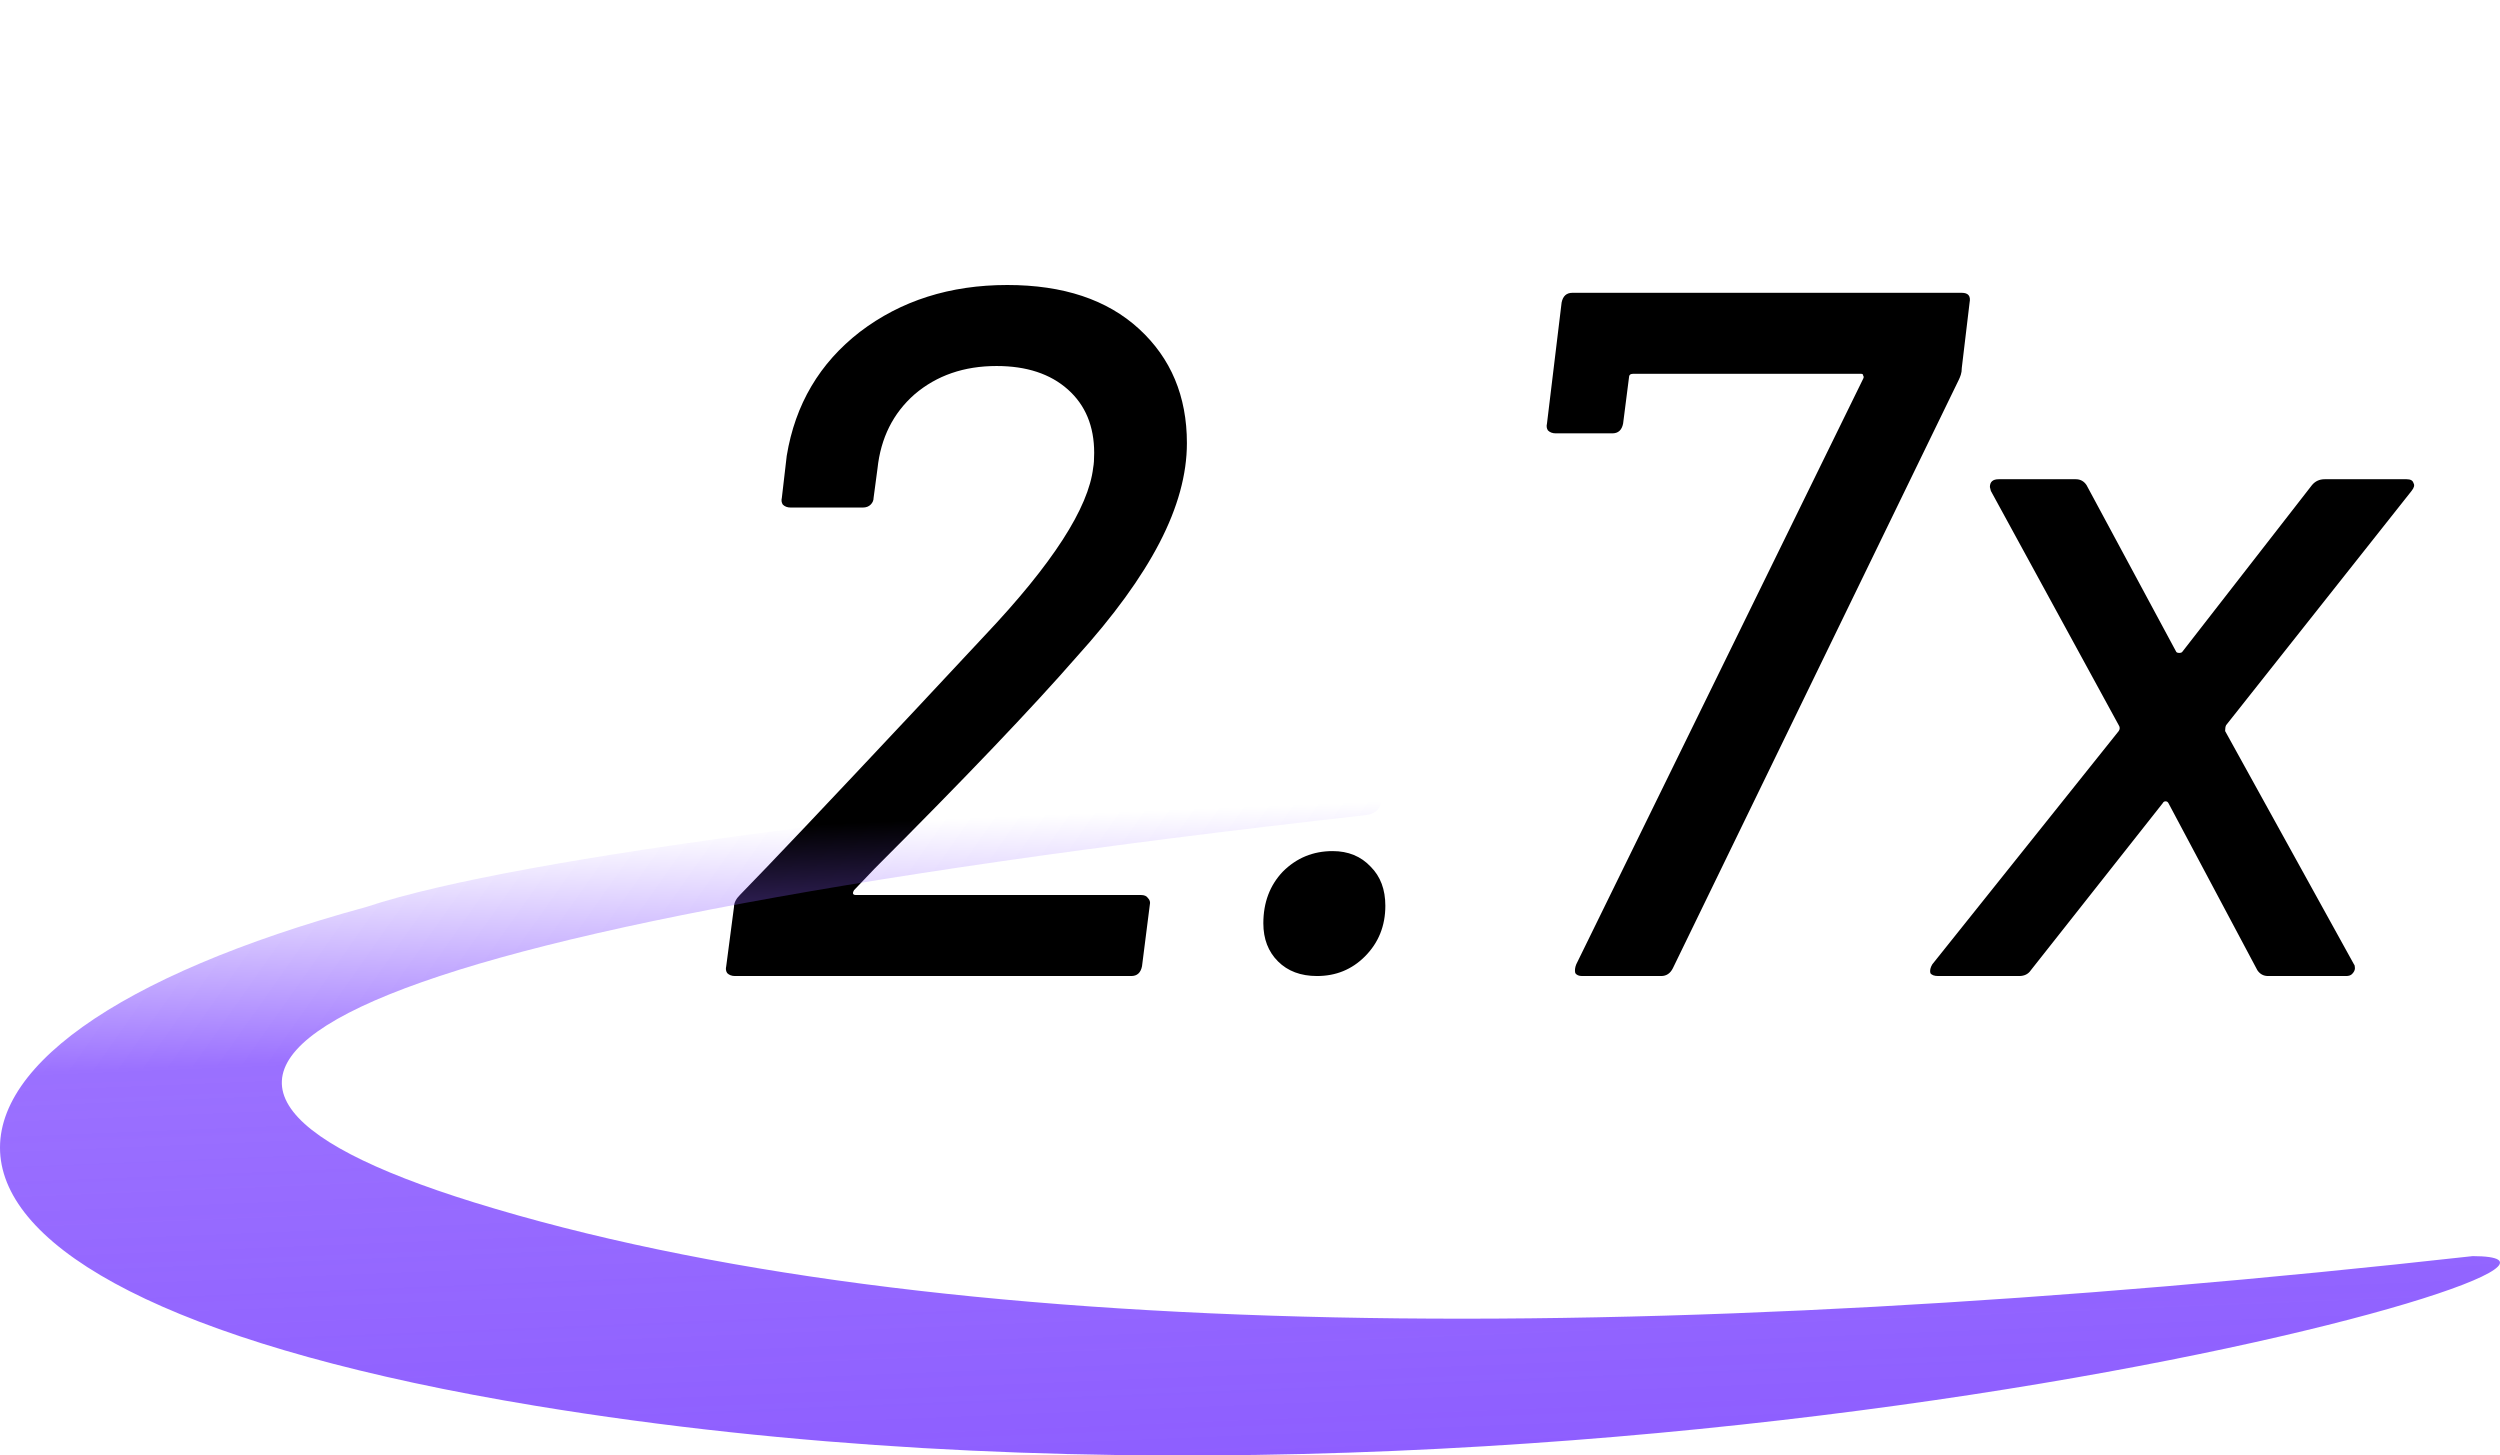
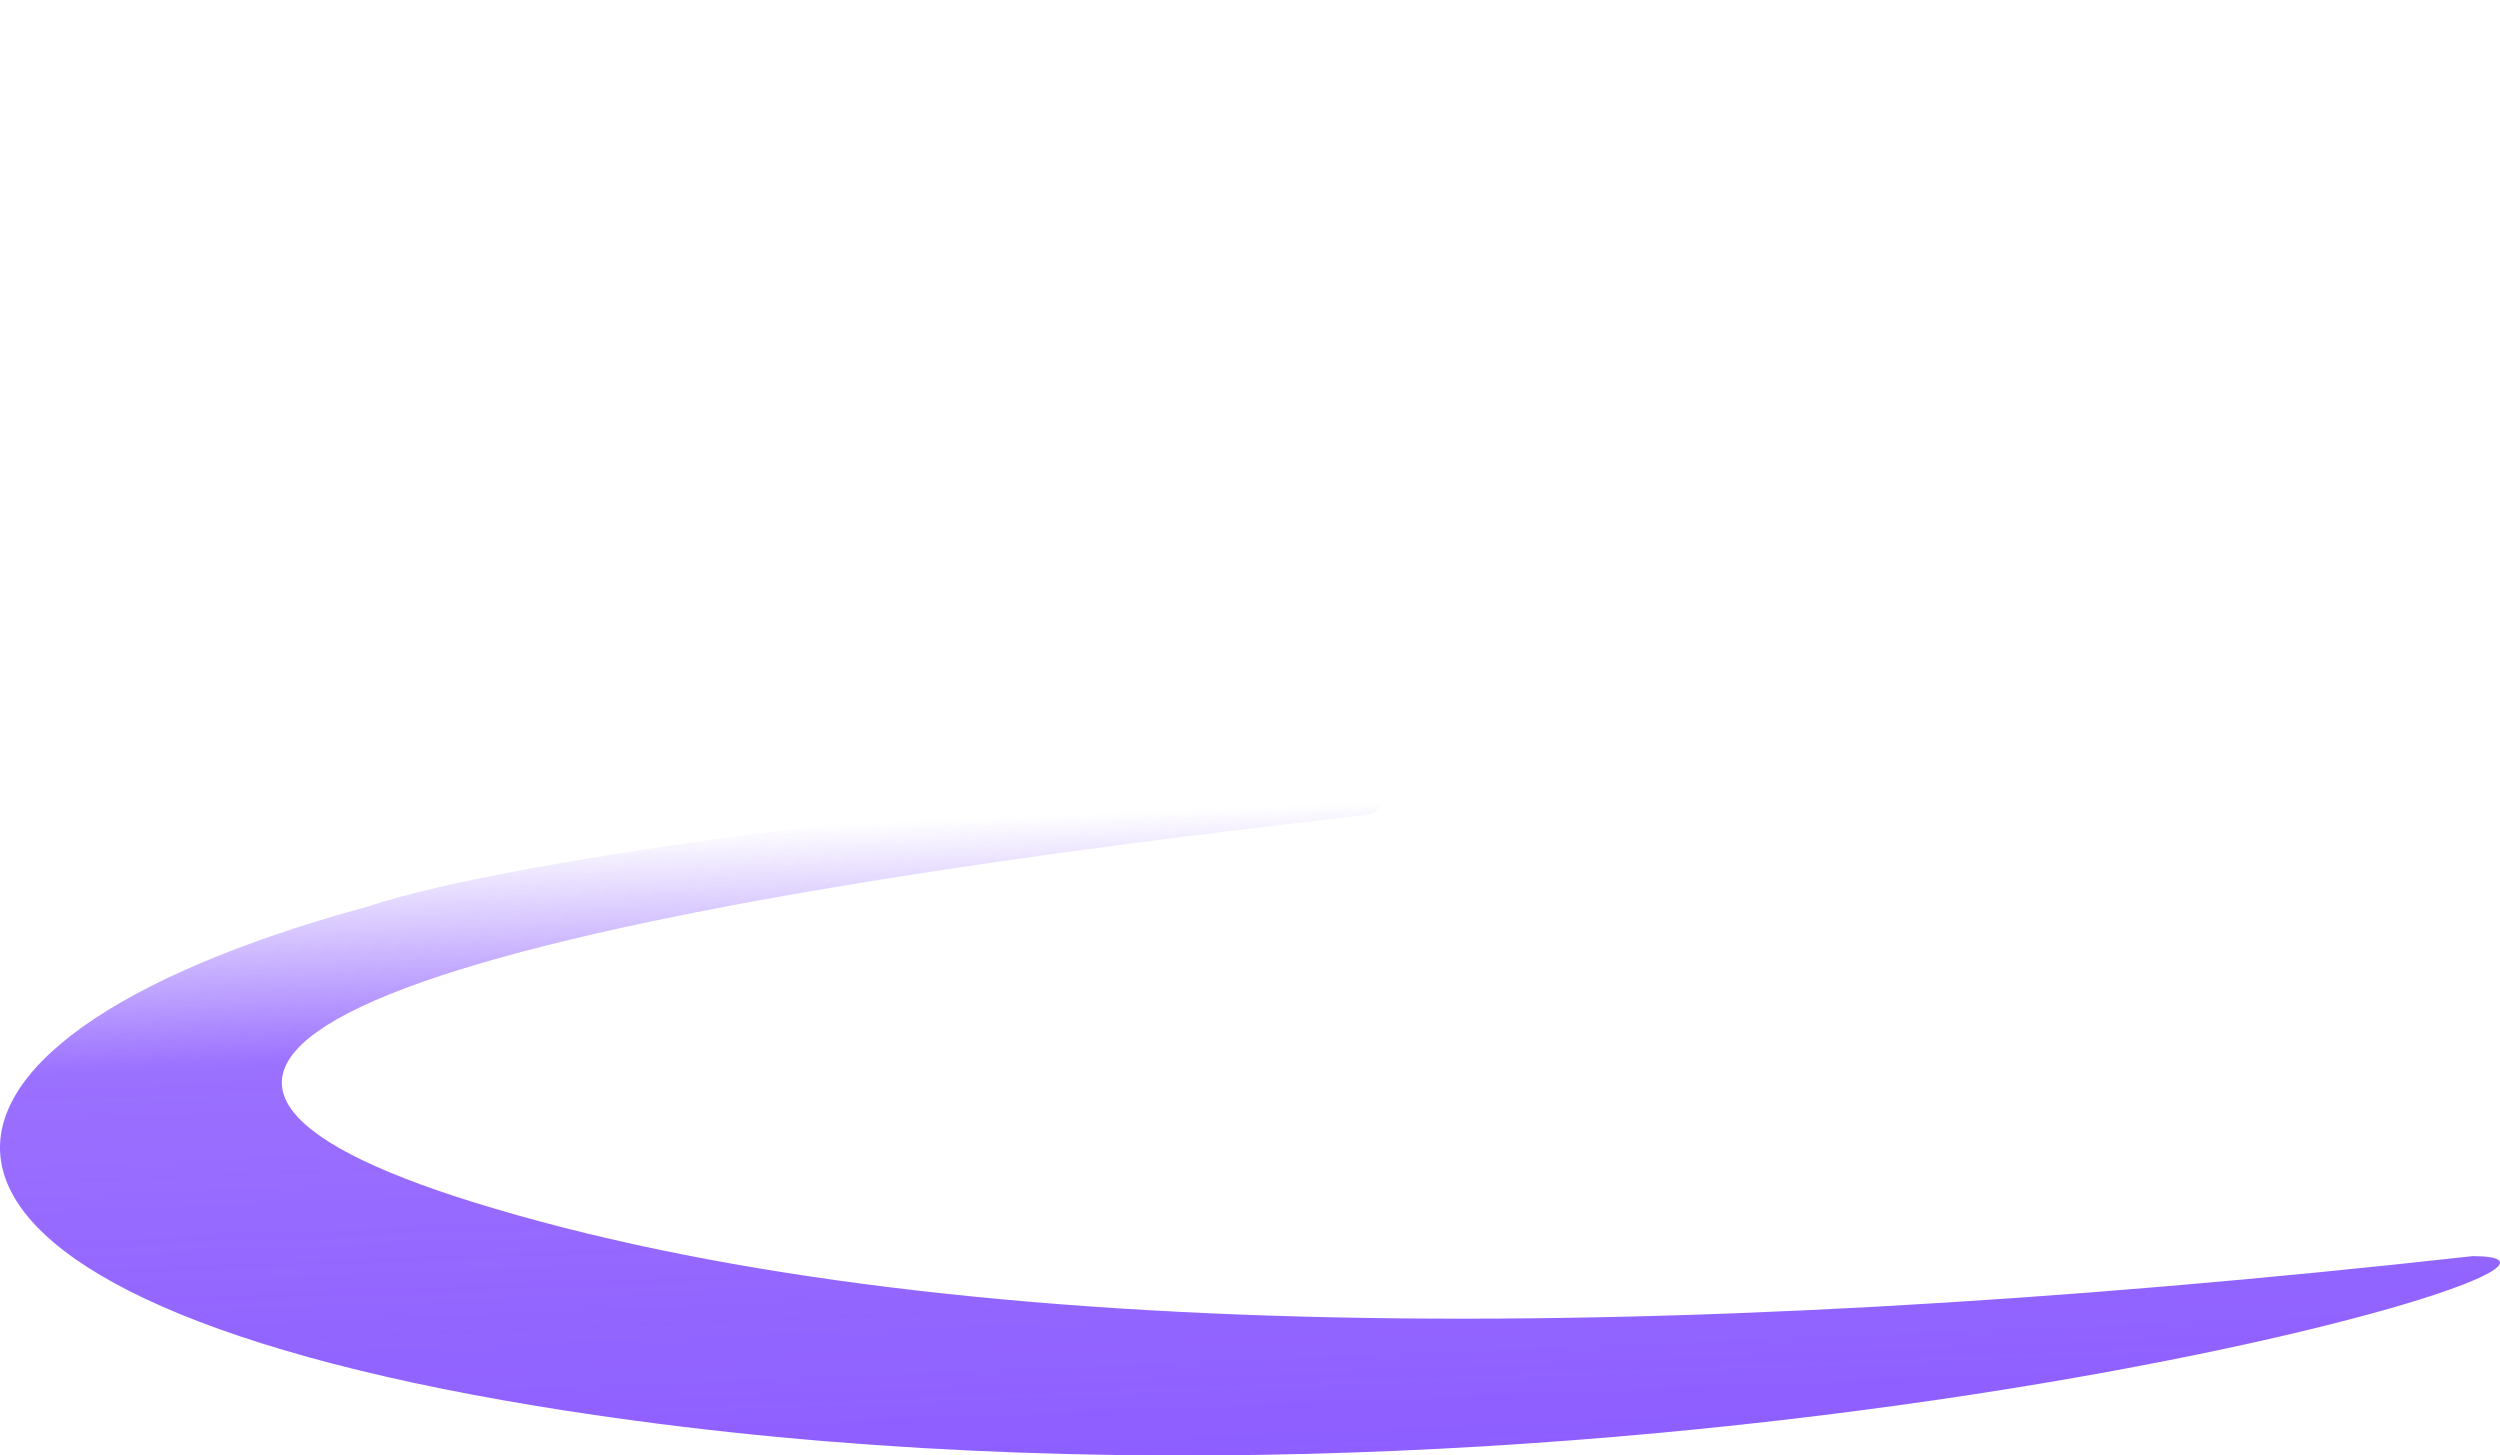
<svg xmlns="http://www.w3.org/2000/svg" width="146" height="85" viewBox="0 0 146 85" fill="none">
-   <path d="M49.878 51.984C49.764 52.174 49.802 52.269 49.992 52.269H66.636C66.826 52.269 66.959 52.326 67.035 52.44C67.149 52.554 67.187 52.687 67.149 52.839L66.693 56.43C66.617 56.81 66.408 57 66.066 57H42.924C42.734 57 42.582 56.943 42.468 56.829C42.392 56.715 42.373 56.582 42.411 56.43L42.867 52.953C42.867 52.725 42.981 52.497 43.209 52.269C44.919 50.521 48.339 46.911 53.469 41.439L57.516 37.107C61.468 32.927 63.577 29.659 63.843 27.303C63.881 27.113 63.9 26.828 63.9 26.448C63.9 24.89 63.387 23.655 62.361 22.743C61.335 21.831 59.948 21.375 58.2 21.375C56.3 21.375 54.704 21.926 53.412 23.028C52.158 24.13 51.436 25.574 51.246 27.36L51.018 29.07C51.018 29.222 50.961 29.355 50.847 29.469C50.733 29.583 50.581 29.64 50.391 29.64H46.173C45.983 29.64 45.831 29.583 45.717 29.469C45.641 29.355 45.622 29.222 45.66 29.07L45.945 26.619C46.439 23.617 47.864 21.204 50.22 19.38C52.614 17.556 55.483 16.644 58.827 16.644C62.095 16.644 64.66 17.499 66.522 19.209C68.384 20.919 69.315 23.142 69.315 25.878C69.315 27.702 68.783 29.64 67.719 31.692C66.655 33.744 65.04 35.967 62.874 38.361C60.29 41.325 56.357 45.448 51.075 50.73L49.878 51.984ZM76.914 57C75.964 57 75.204 56.715 74.634 56.145C74.064 55.575 73.779 54.834 73.779 53.922C73.779 52.706 74.159 51.699 74.919 50.901C75.717 50.103 76.686 49.704 77.826 49.704C78.738 49.704 79.479 50.008 80.049 50.616C80.619 51.186 80.904 51.946 80.904 52.896C80.904 54.074 80.505 55.062 79.707 55.86C78.947 56.62 78.016 57 76.914 57ZM92.395 57C92.205 57 92.072 56.943 91.996 56.829C91.958 56.677 91.977 56.506 92.053 56.316L108.811 22.116C108.849 22.04 108.849 21.983 108.811 21.945C108.811 21.869 108.773 21.831 108.697 21.831H95.359C95.207 21.831 95.131 21.907 95.131 22.059L94.789 24.738C94.713 25.118 94.504 25.308 94.162 25.308H90.856C90.666 25.308 90.514 25.251 90.4 25.137C90.324 25.023 90.305 24.89 90.343 24.738L91.198 17.67C91.274 17.29 91.483 17.1 91.825 17.1H114.568C114.948 17.1 115.1 17.29 115.024 17.67L114.568 21.489C114.568 21.641 114.549 21.774 114.511 21.888C114.473 22.002 114.435 22.097 114.397 22.173L97.696 56.544C97.544 56.848 97.316 57 97.012 57H92.395ZM113.189 57C112.961 57 112.809 56.943 112.733 56.829C112.695 56.677 112.733 56.506 112.847 56.316L123.734 42.693C123.81 42.579 123.81 42.465 123.734 42.351L116.267 28.671L116.21 28.443C116.21 28.139 116.381 27.987 116.723 27.987H121.226C121.492 27.987 121.701 28.101 121.853 28.329L127.097 38.076C127.135 38.114 127.192 38.133 127.268 38.133C127.344 38.133 127.401 38.114 127.439 38.076L135.02 28.329C135.21 28.101 135.457 27.987 135.761 27.987H140.549C140.777 27.987 140.91 28.063 140.948 28.215C141.024 28.329 140.986 28.481 140.834 28.671L130.004 42.351C129.966 42.427 129.947 42.541 129.947 42.693L137.471 56.316C137.509 56.354 137.528 56.43 137.528 56.544C137.528 56.658 137.471 56.772 137.357 56.886C137.281 56.962 137.167 57 137.015 57H132.455C132.189 57 131.98 56.886 131.828 56.658L126.641 46.911C126.603 46.835 126.546 46.797 126.47 46.797C126.394 46.797 126.337 46.835 126.299 46.911L118.604 56.658C118.452 56.886 118.224 57 117.92 57H113.189Z" fill="black" />
  <path fill-rule="evenodd" clip-rule="evenodd" d="M144.408 73.357C95.918 78.756 54.519 78.543 27.692 70.222C3.812 62.811 16.581 54.703 79.763 47.602C80.738 47.485 80.689 46.653 80.689 46.653V45.666C80.689 45.666 80.835 44.912 79.568 45.009C55.933 46.905 30.421 49.962 21.405 52.962C-8.005 60.992 -9.297 75.408 31.298 82.103C91.264 91.991 157.127 73.396 144.408 73.357Z" fill="url(#paint0_linear_480_33763)" />
  <defs>
    <linearGradient id="paint0_linear_480_33763" x1="74.061" y1="86.864" x2="72.462" y2="47.138" gradientUnits="userSpaceOnUse">
      <stop stop-color="#8D5DFF" />
      <stop offset="0.68" stop-color="#8D5DFF" stop-opacity="0.88" />
      <stop offset="1" stop-color="#8D5DFF" stop-opacity="0" />
    </linearGradient>
  </defs>
</svg>